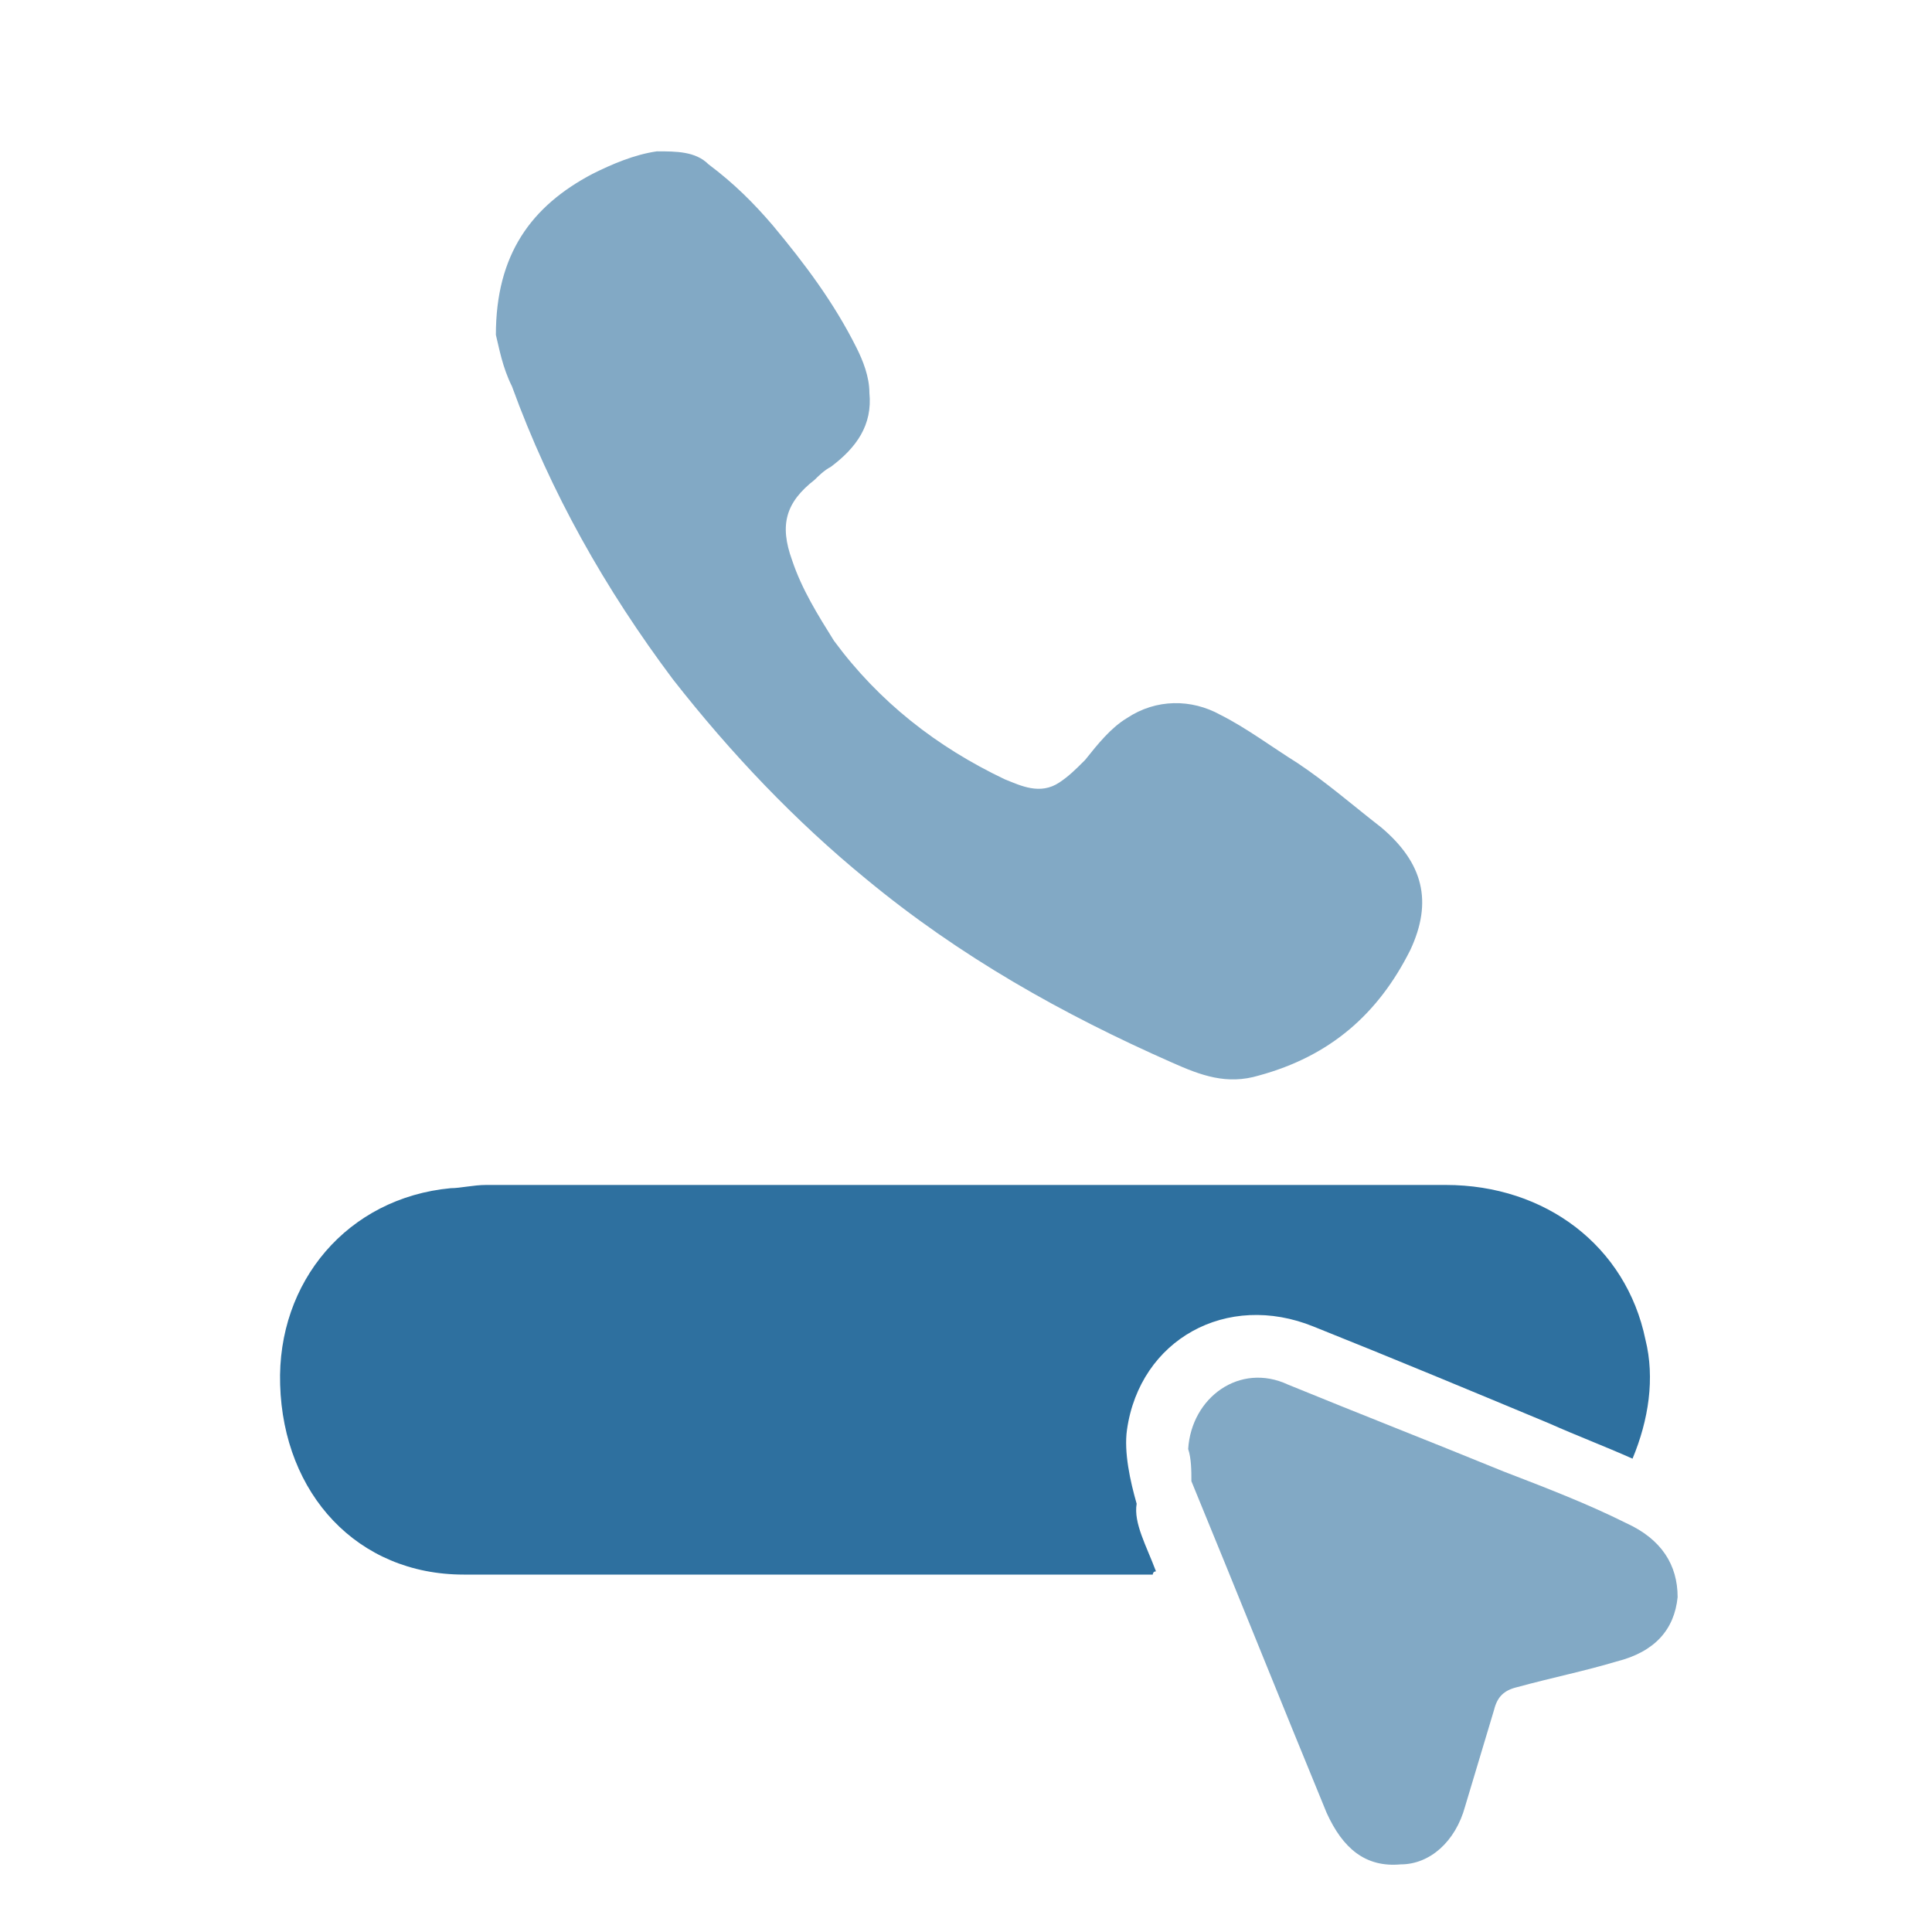
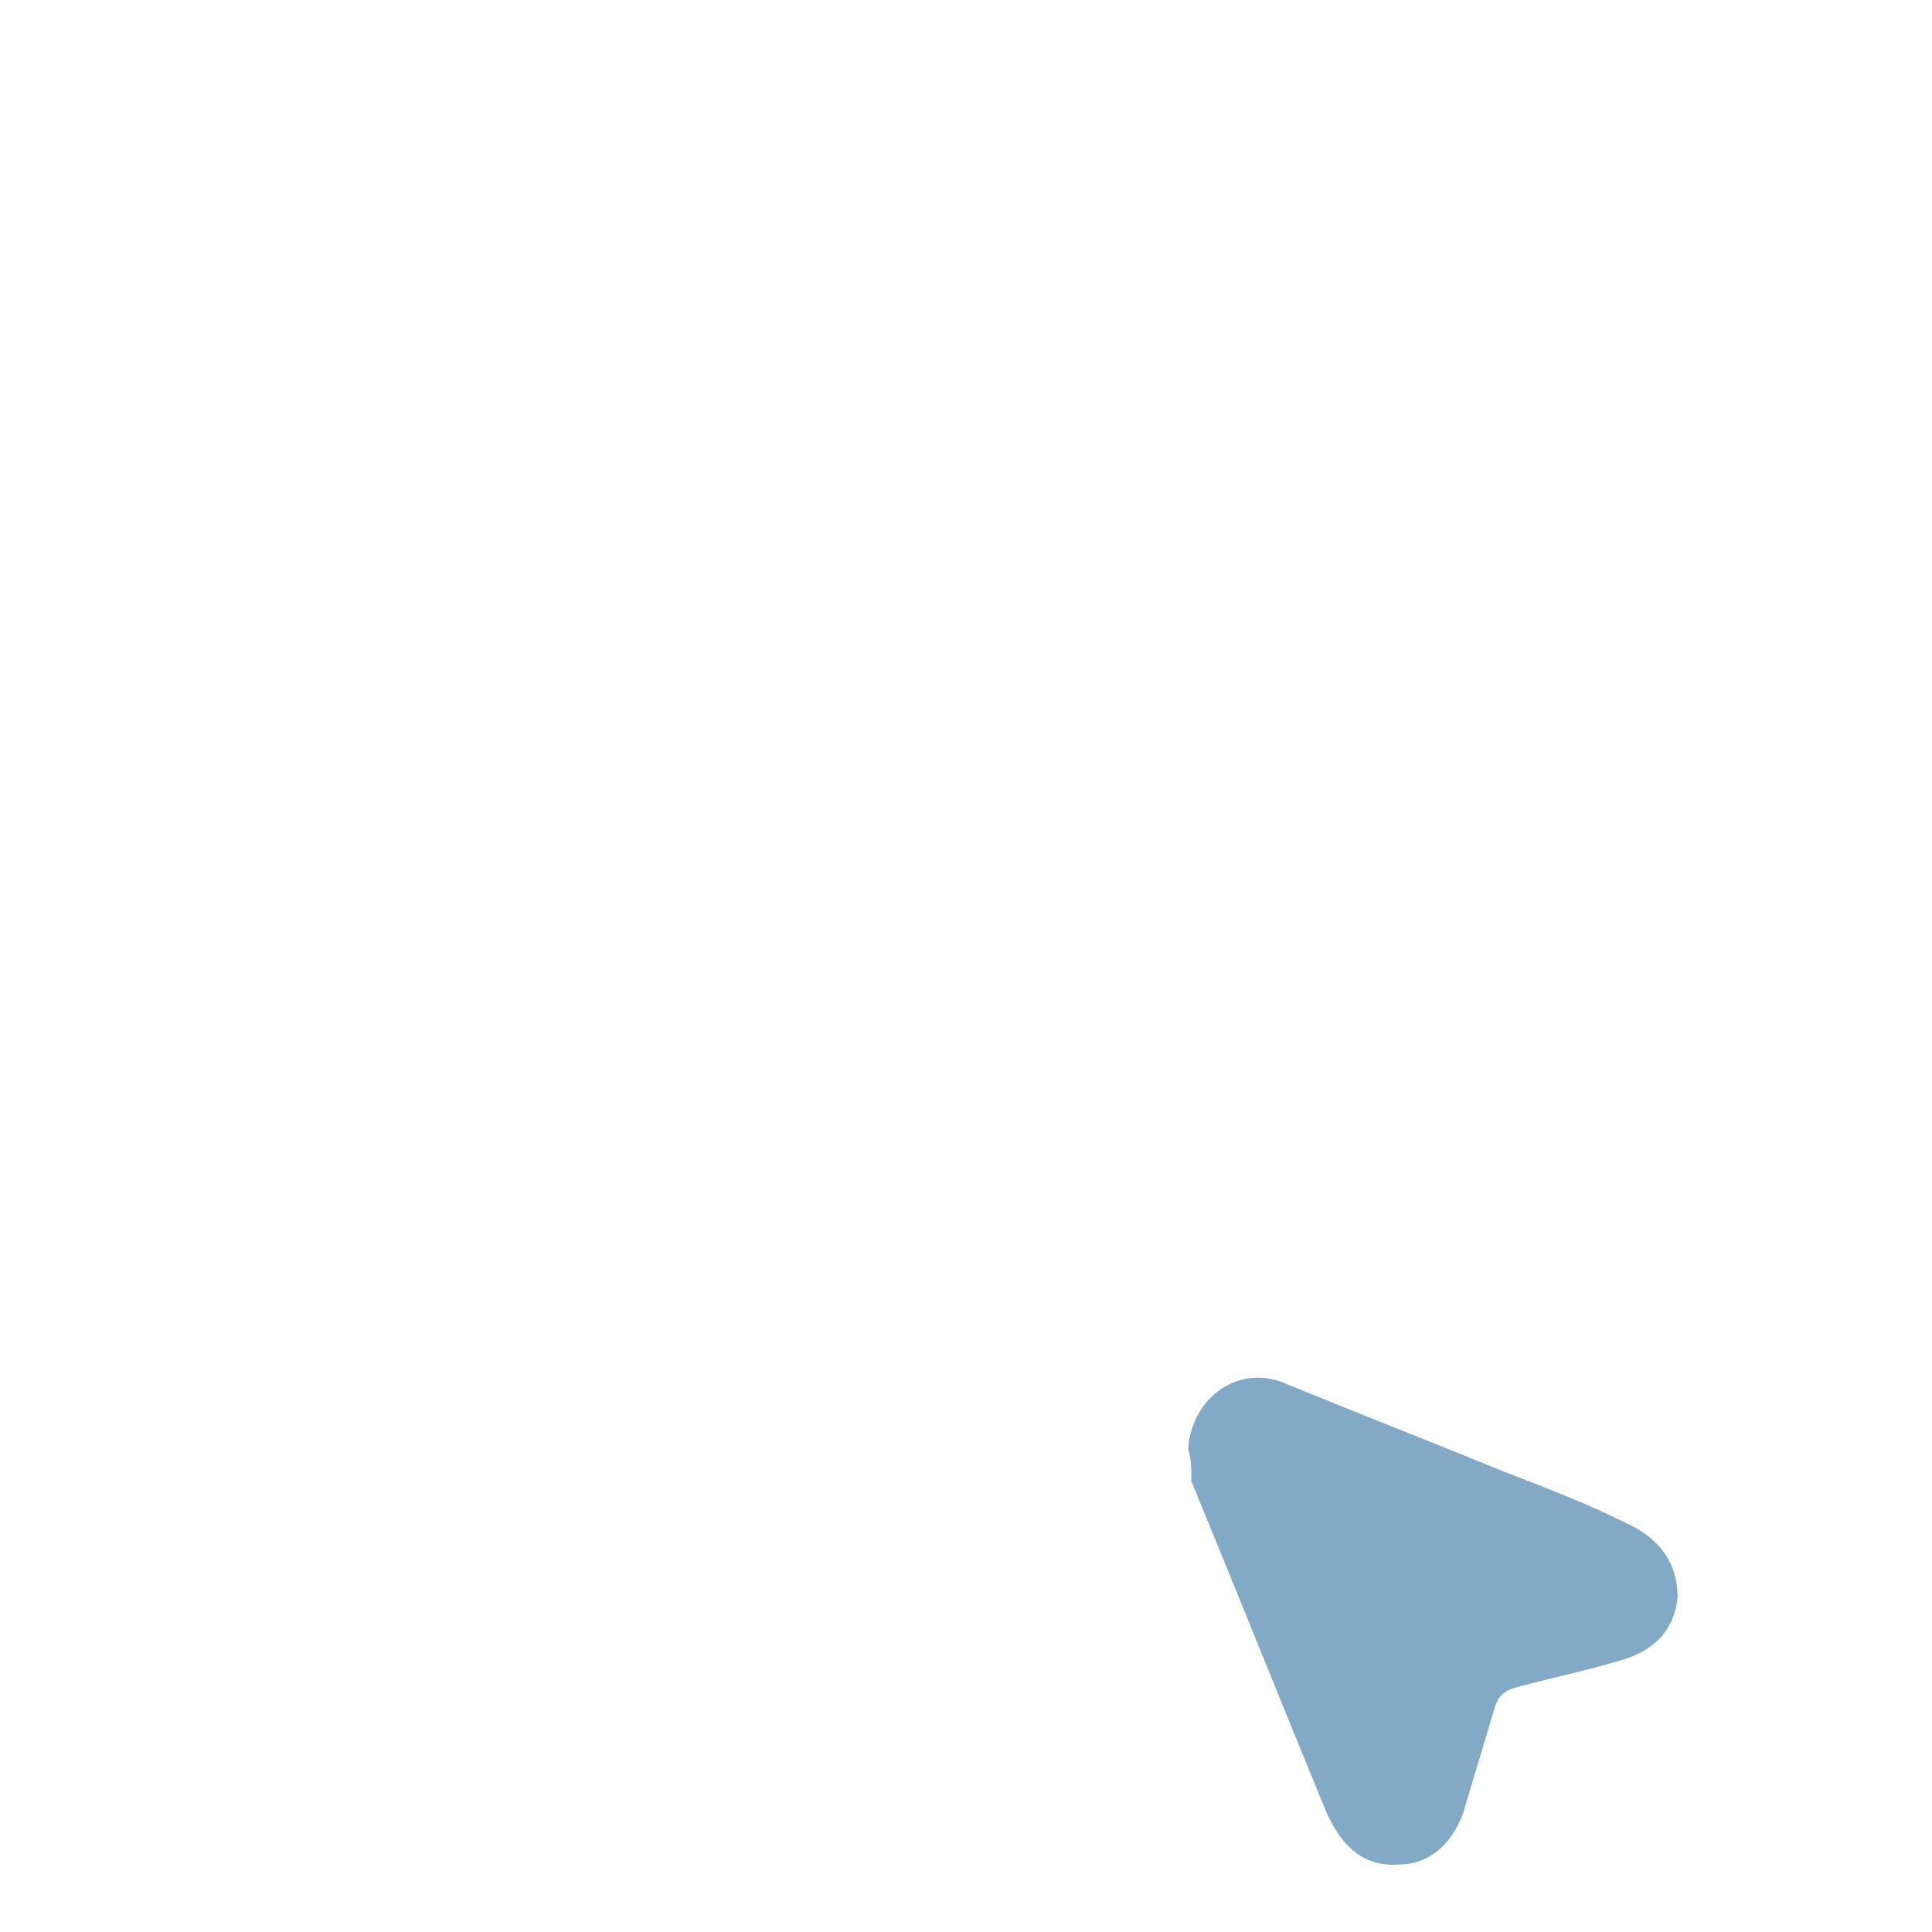
<svg xmlns="http://www.w3.org/2000/svg" version="1.1" id="Layer_1" x="0px" y="0px" viewBox="0 0 60 60" style="enable-background:new 0 0 60 60;" xml:space="preserve">
  <style type="text/css">
	.st0{fill:#EBEBEF;}
	.st1{fill:#2E709F;}
	.st2{fill:#7693B8;}
	.st3{fill:#547FAA;}
	.st4{fill:#8DA4C3;}
	.st5{fill:#82A9C5;}
	.st6{fill:#F5F5F5;}
	.st7{fill:#6998B9;}
	.st8{fill:#30719F;}
	.st9{fill:#ECECED;}
	.st10{fill:#F5F6F6;}
	.st11{fill:#F4F4F5;}
	.st12{fill:#3071A0;}
	.st13{fill:#739FBF;}
	.st14{fill:#407CA7;}
	.st15{fill:#719EBE;}
	.st16{fill:#709CBD;}
	.st17{fill:#2E70A0;}
</style>
  <g>
-     <path class="st1" d="M35.9,48.8c-0.1,0-0.1,0.1-0.1,0.1c-7.1,0-14.3,0-21.4,0c-3.3,0-5.6-2.5-5.7-5.9c-0.1-3.2,2.1-5.8,5.3-6.1   c0.3,0,0.7-0.1,1.1-0.1c9.9,0,19.8,0,29.8,0c3.1,0,5.6,1.9,6.2,4.8c0.3,1.2,0.1,2.5-0.4,3.7c-0.9-0.4-1.7-0.7-2.6-1.1   c-2.4-1-4.8-2-7.3-3c-2.7-1.1-5.4,0.4-5.8,3.2c-0.1,0.7,0.1,1.6,0.3,2.3C35.2,47.3,35.6,48,35.9,48.8z" />
    <path class="st5" d="M36.9,45c0.1-1.6,1.6-2.7,3.1-2c2.2,0.9,4.5,1.8,6.7,2.7c1.3,0.5,2.6,1,3.8,1.6c1.1,0.5,1.6,1.3,1.6,2.3   c-0.1,1-0.7,1.7-1.9,2c-1,0.3-2,0.5-3.1,0.8c-0.4,0.1-0.6,0.3-0.7,0.7c-0.3,1-0.6,2-0.9,3c-0.3,1.1-1.1,1.8-2,1.8   c-1.1,0.1-1.8-0.5-2.3-1.6c-1.4-3.4-2.8-6.9-4.2-10.3C37,45.7,37,45.3,36.9,45z" />
-     <path class="st5" d="M15.4,10.4c0-2.5,1.1-4,3-5c0.6-0.3,1.3-0.6,2-0.7c0.6,0,1.2,0,1.6,0.4C22.8,5.7,23.4,6.3,24,7   c1,1.2,1.9,2.4,2.6,3.8c0.2,0.4,0.4,0.9,0.4,1.4c0.1,1-0.4,1.7-1.2,2.3c-0.2,0.1-0.4,0.3-0.5,0.4c-0.9,0.7-1.1,1.4-0.7,2.5   c0.3,0.9,0.8,1.7,1.3,2.5c1.4,1.9,3.2,3.3,5.3,4.3c0.5,0.2,1.1,0.5,1.7,0.1c0.3-0.2,0.5-0.4,0.8-0.7c0.4-0.5,0.8-1,1.3-1.3   c0.9-0.6,2-0.6,2.9-0.1c0.8,0.4,1.6,1,2.4,1.5c0.9,0.6,1.7,1.3,2.6,2c1.3,1.1,1.6,2.3,0.9,3.8c-1,2-2.5,3.3-4.7,3.9   c-1,0.3-1.8,0-2.7-0.4c-3.4-1.5-6.6-3.3-9.5-5.7c-2.2-1.8-4.2-3.9-6-6.2c-2.1-2.8-3.8-5.8-5-9.1C15.6,11.4,15.5,10.8,15.4,10.4z" />
  </g>
</svg>